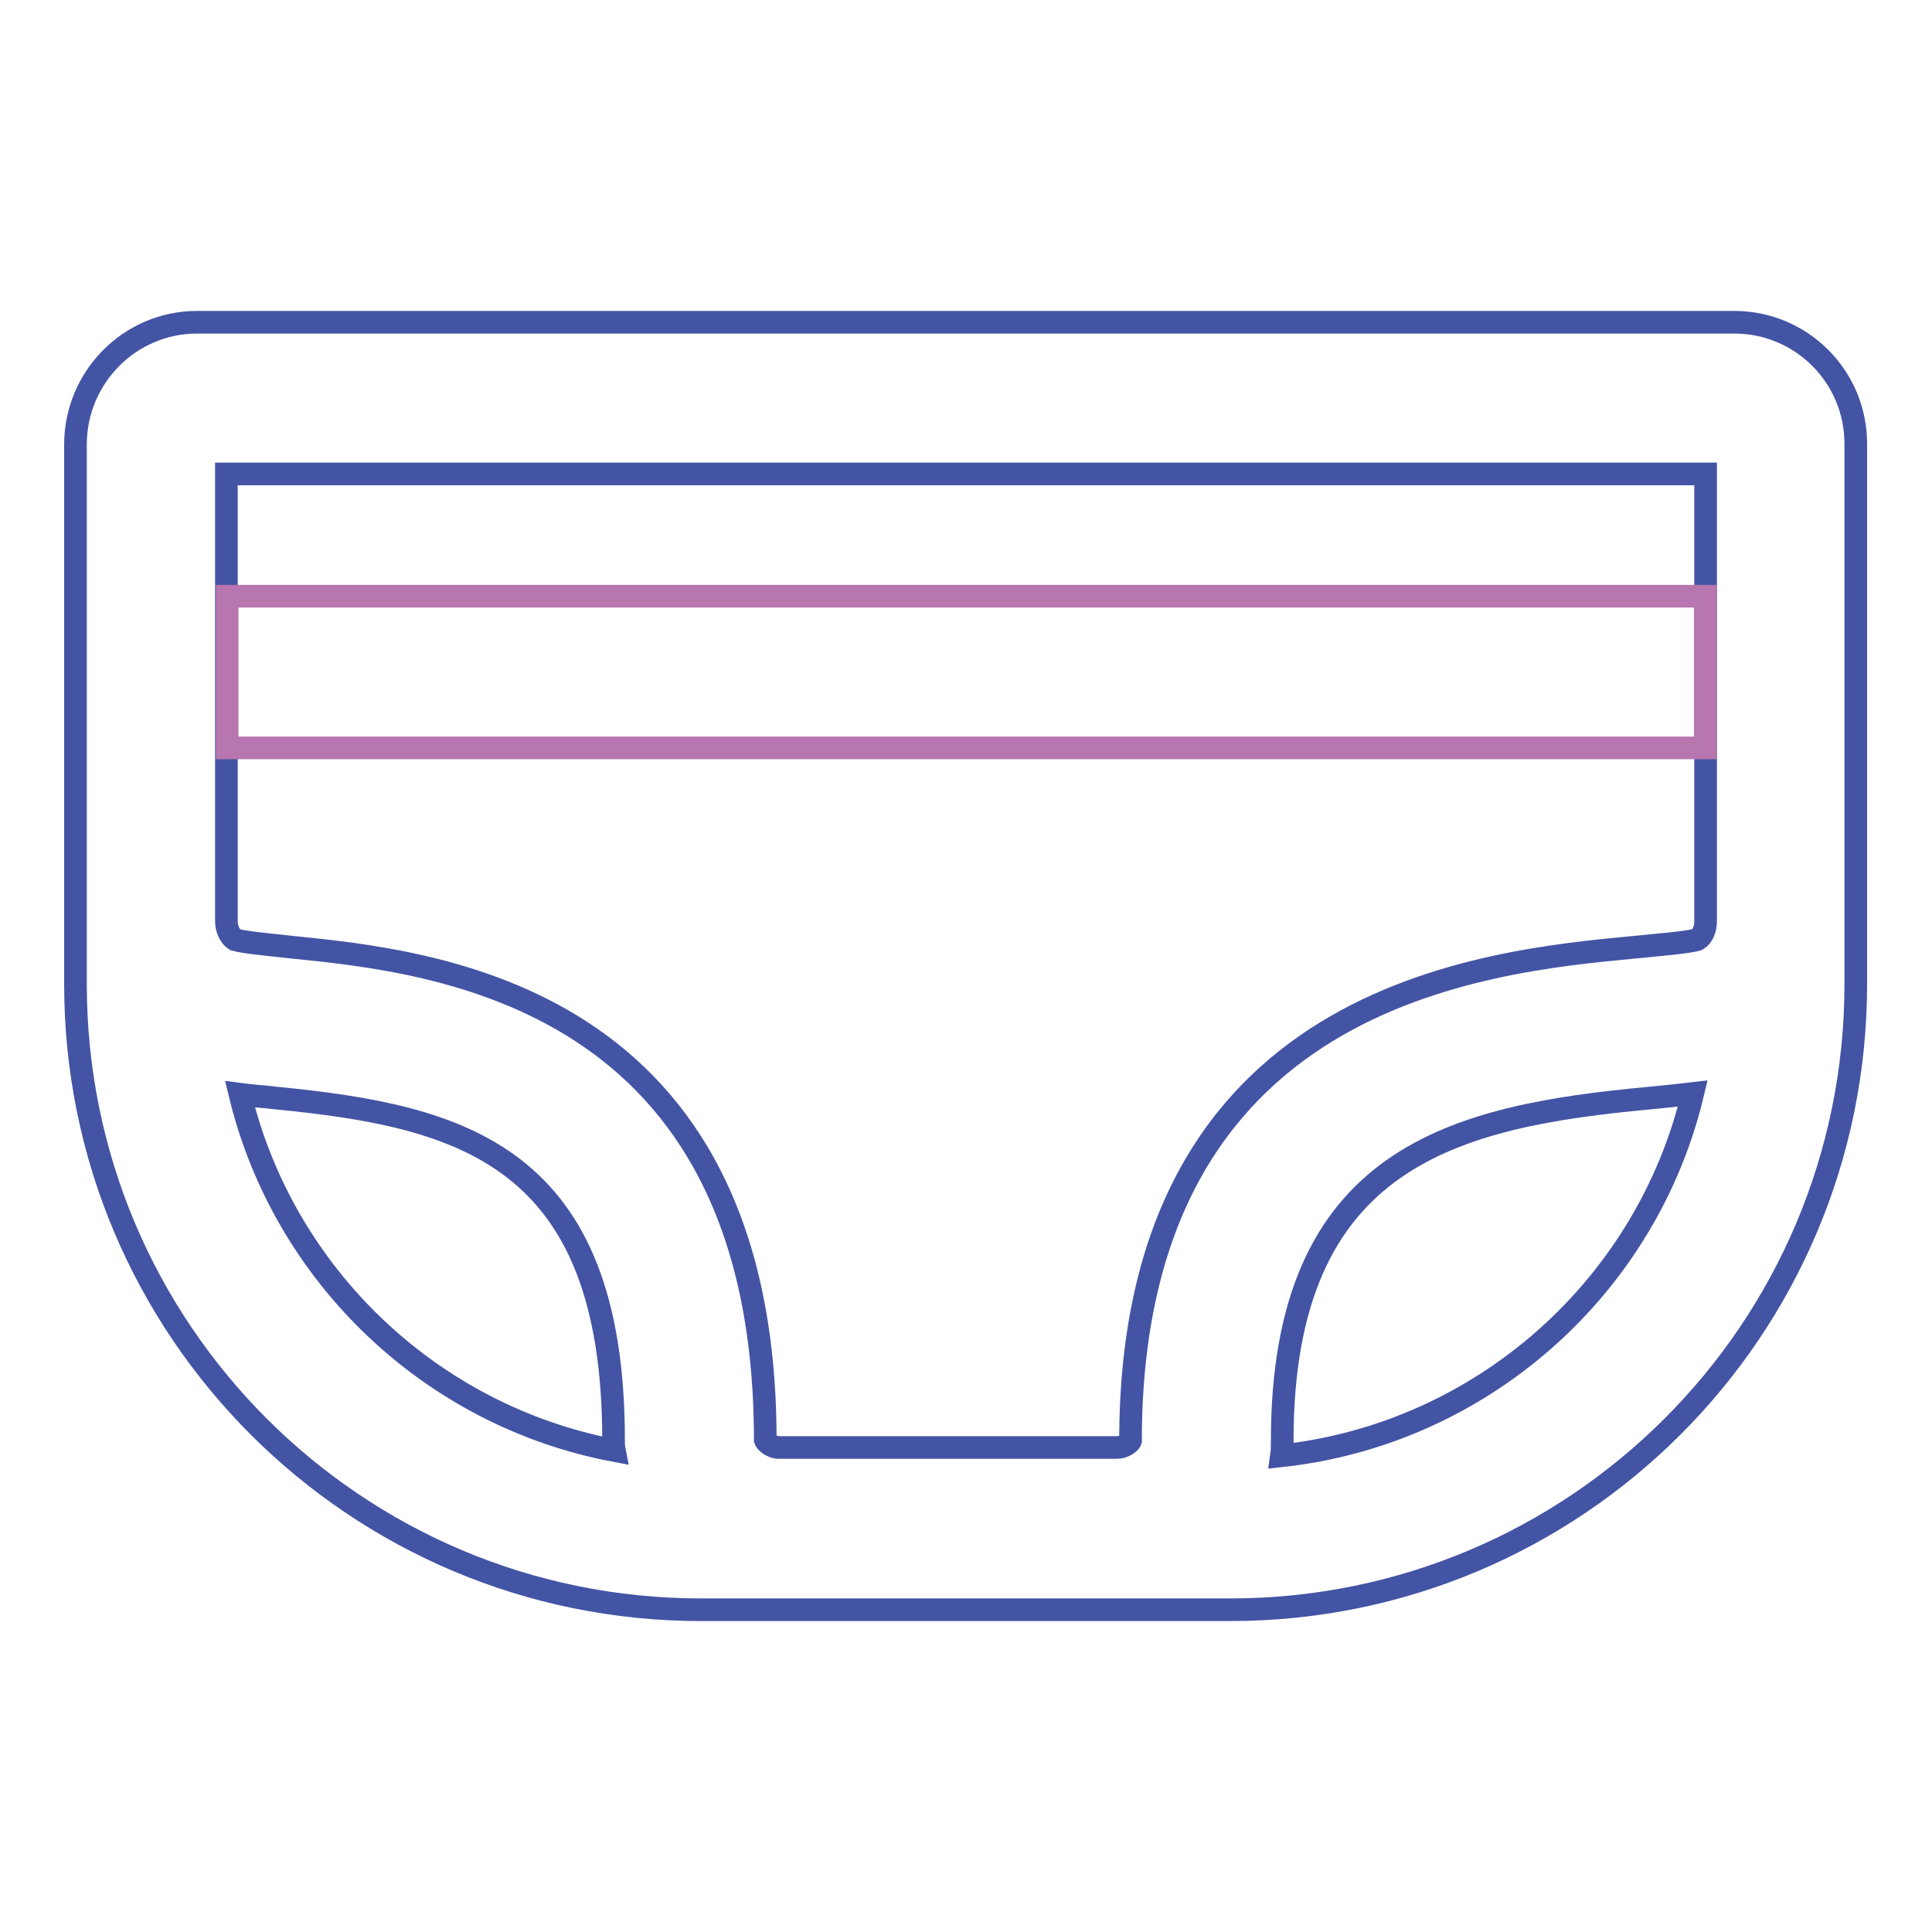
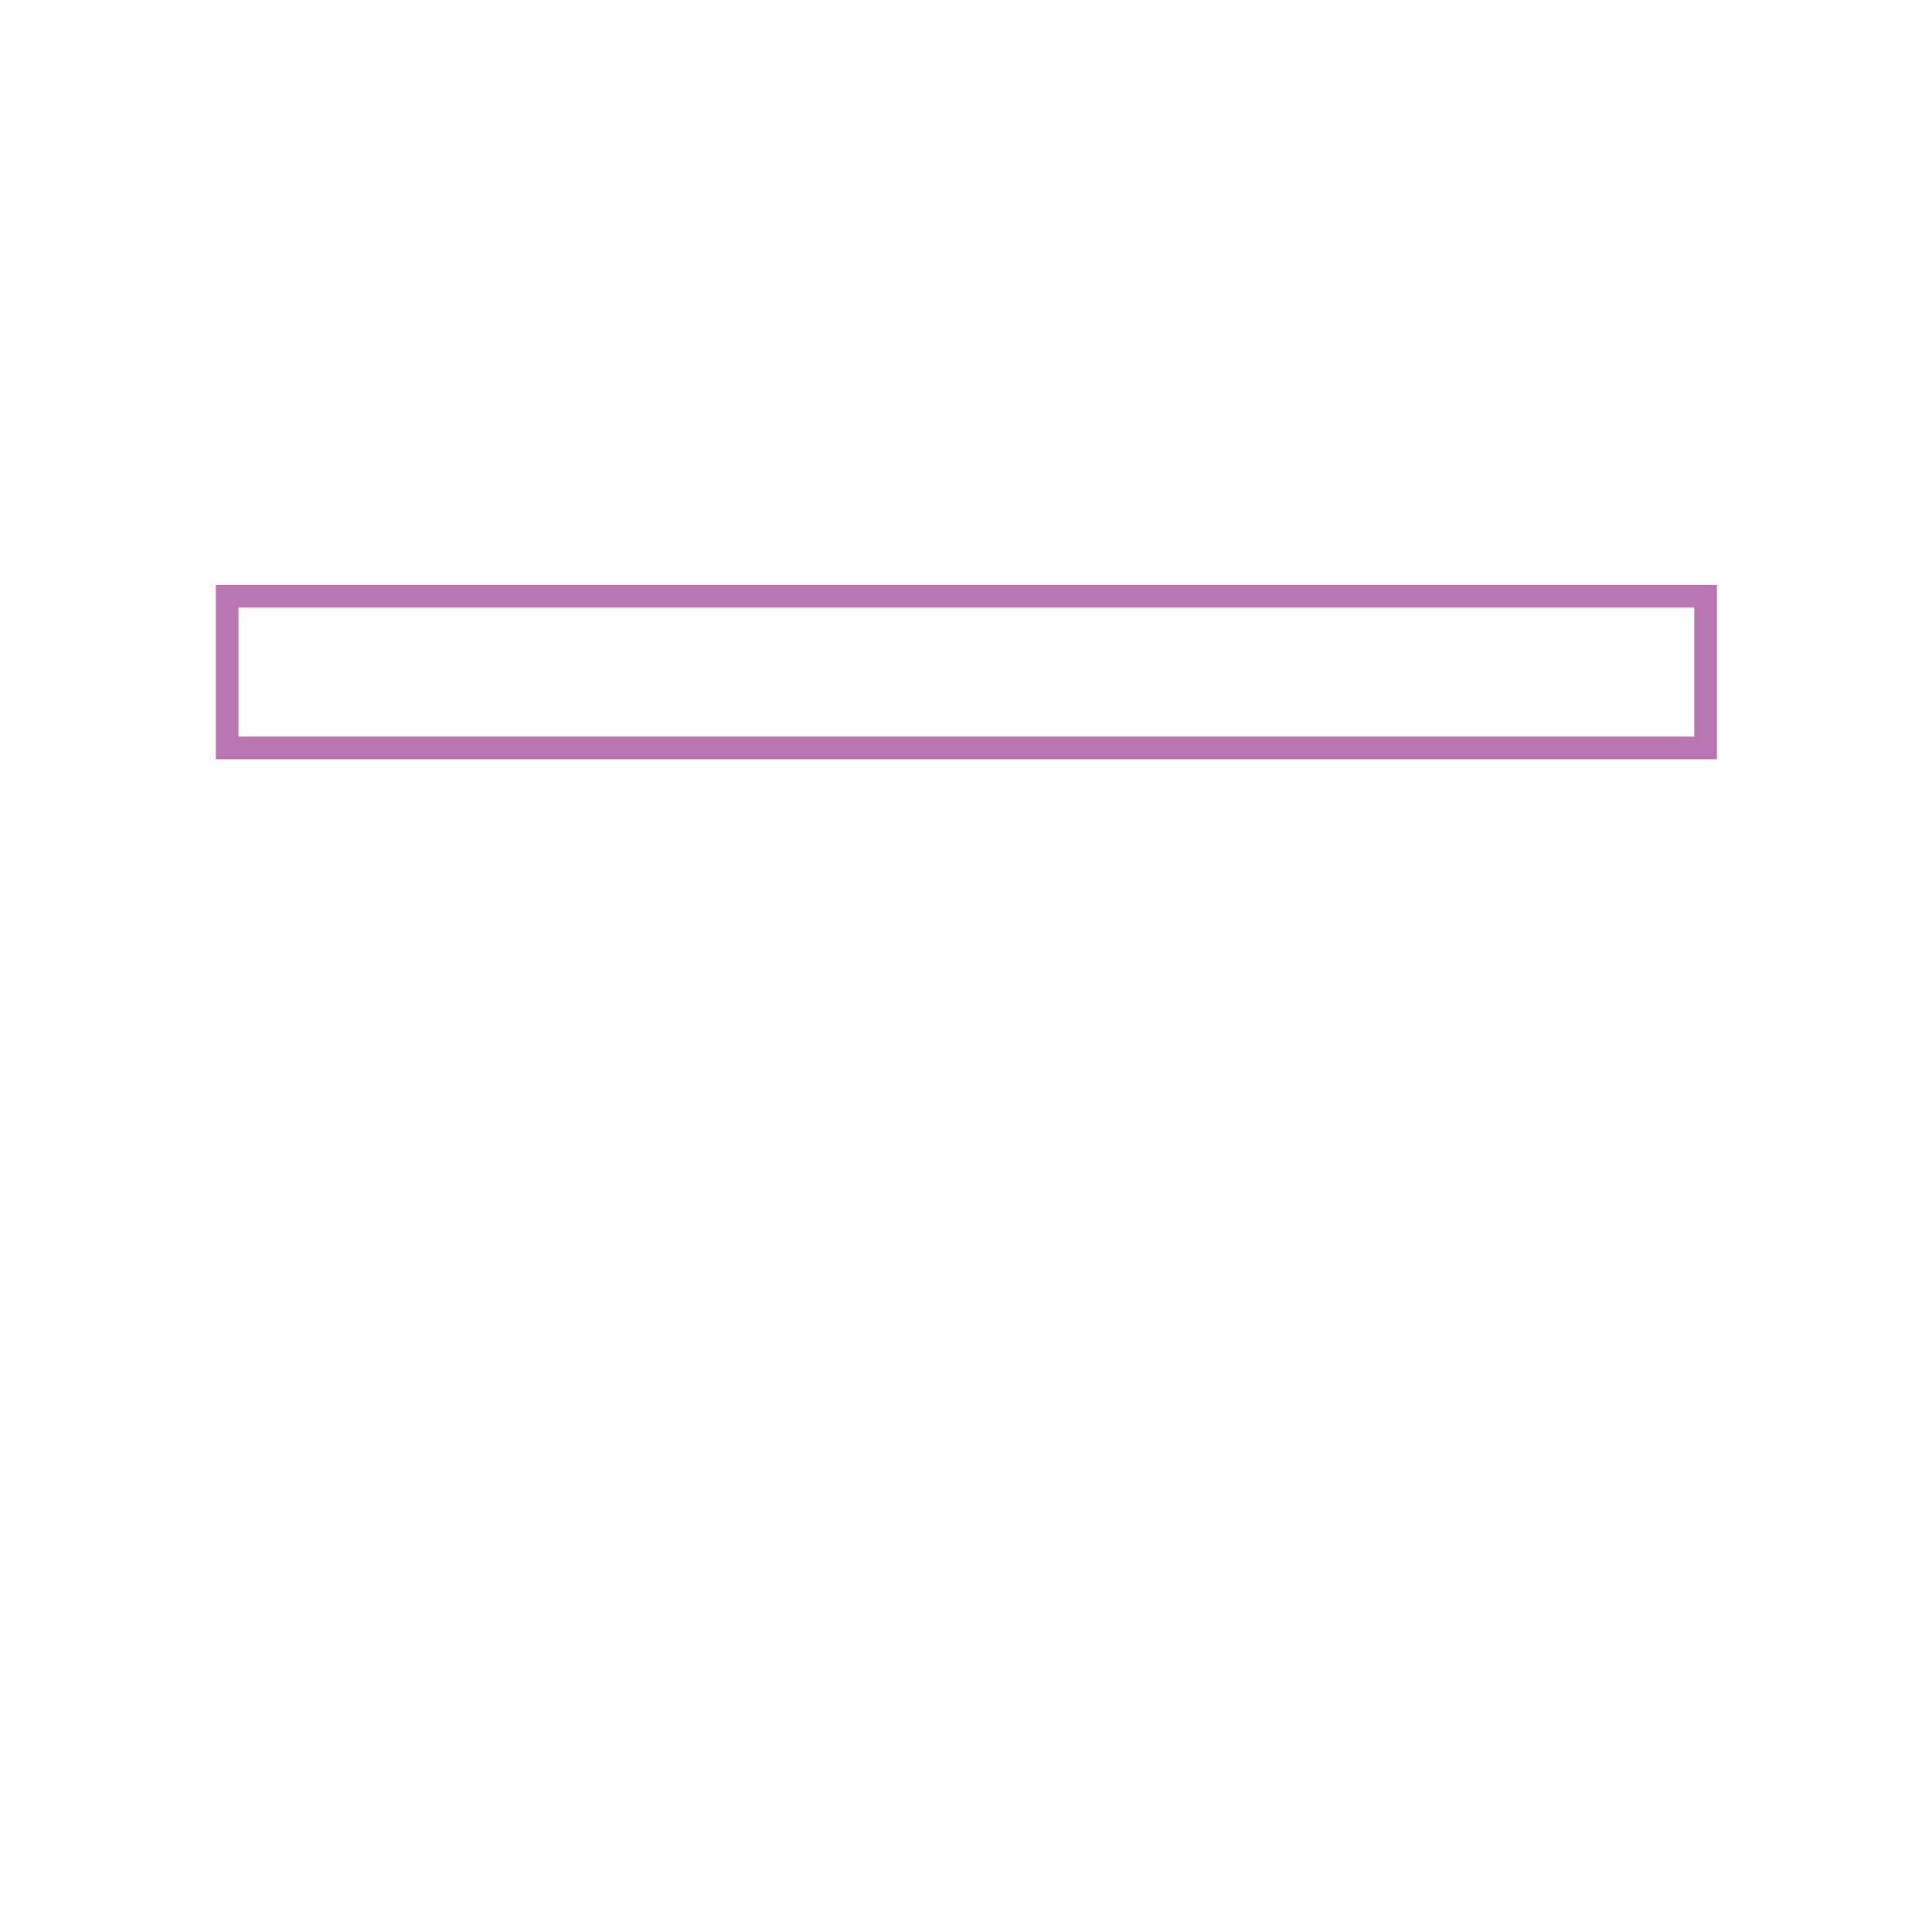
<svg xmlns="http://www.w3.org/2000/svg" version="1.1" x="0px" y="0px" viewBox="0 0 256 256" enable-background="new 0 0 256 256" xml:space="preserve">
  <g>
-     <path stroke-width="3" fill-opacity="0" stroke="#4454a4" d="M26.1,42.7C17.2,42.7,10,50,10,58.9v71.5c0,45.8,37.1,82.9,82.9,82.9h70.1c45.8,0,82.9-37.1,82.9-82.9V58.8 c0-8.9-7.2-16.1-16.1-16.1L26.1,42.7L26.1,42.7z M30.1,62.8H226v59.3c0,1-0.4,2-1.1,2.4c-1.3,0.4-5.3,0.7-8.2,1 c-20,1.9-66.9,6.2-66.9,65.4c-0.1,0.3-0.9,0.9-1.8,0.9h-44.8c-0.9,0-1.7-0.7-1.8-1c0-59.1-44-63.4-62.8-65.3 c-2.6-0.3-6.2-0.6-7.5-1c-0.6-0.4-1.1-1.4-1.1-2.4V62.8z M31.8,145c1.5,0.2,3.1,0.3,4.8,0.5c24.5,2.4,44.7,7.5,44.7,45.3 c0,0.4,0,0.9,0.1,1.4C57.1,187.6,37.6,169,31.8,145L31.8,145z M169.8,192.9c0.1-0.7,0.1-1.3,0.1-2c0-37.8,23-43,48.7-45.4 c2.1-0.2,4-0.4,5.7-0.6C218.2,170.5,196.4,190,169.8,192.9z" />
-     <path stroke-width="3" fill-opacity="0" stroke="#b776af" d="M30.1,79H226v20.1H30.1V79z" />
+     <path stroke-width="3" fill-opacity="0" stroke="#b776af" d="M30.1,79H226v20.1H30.1z" />
  </g>
</svg>